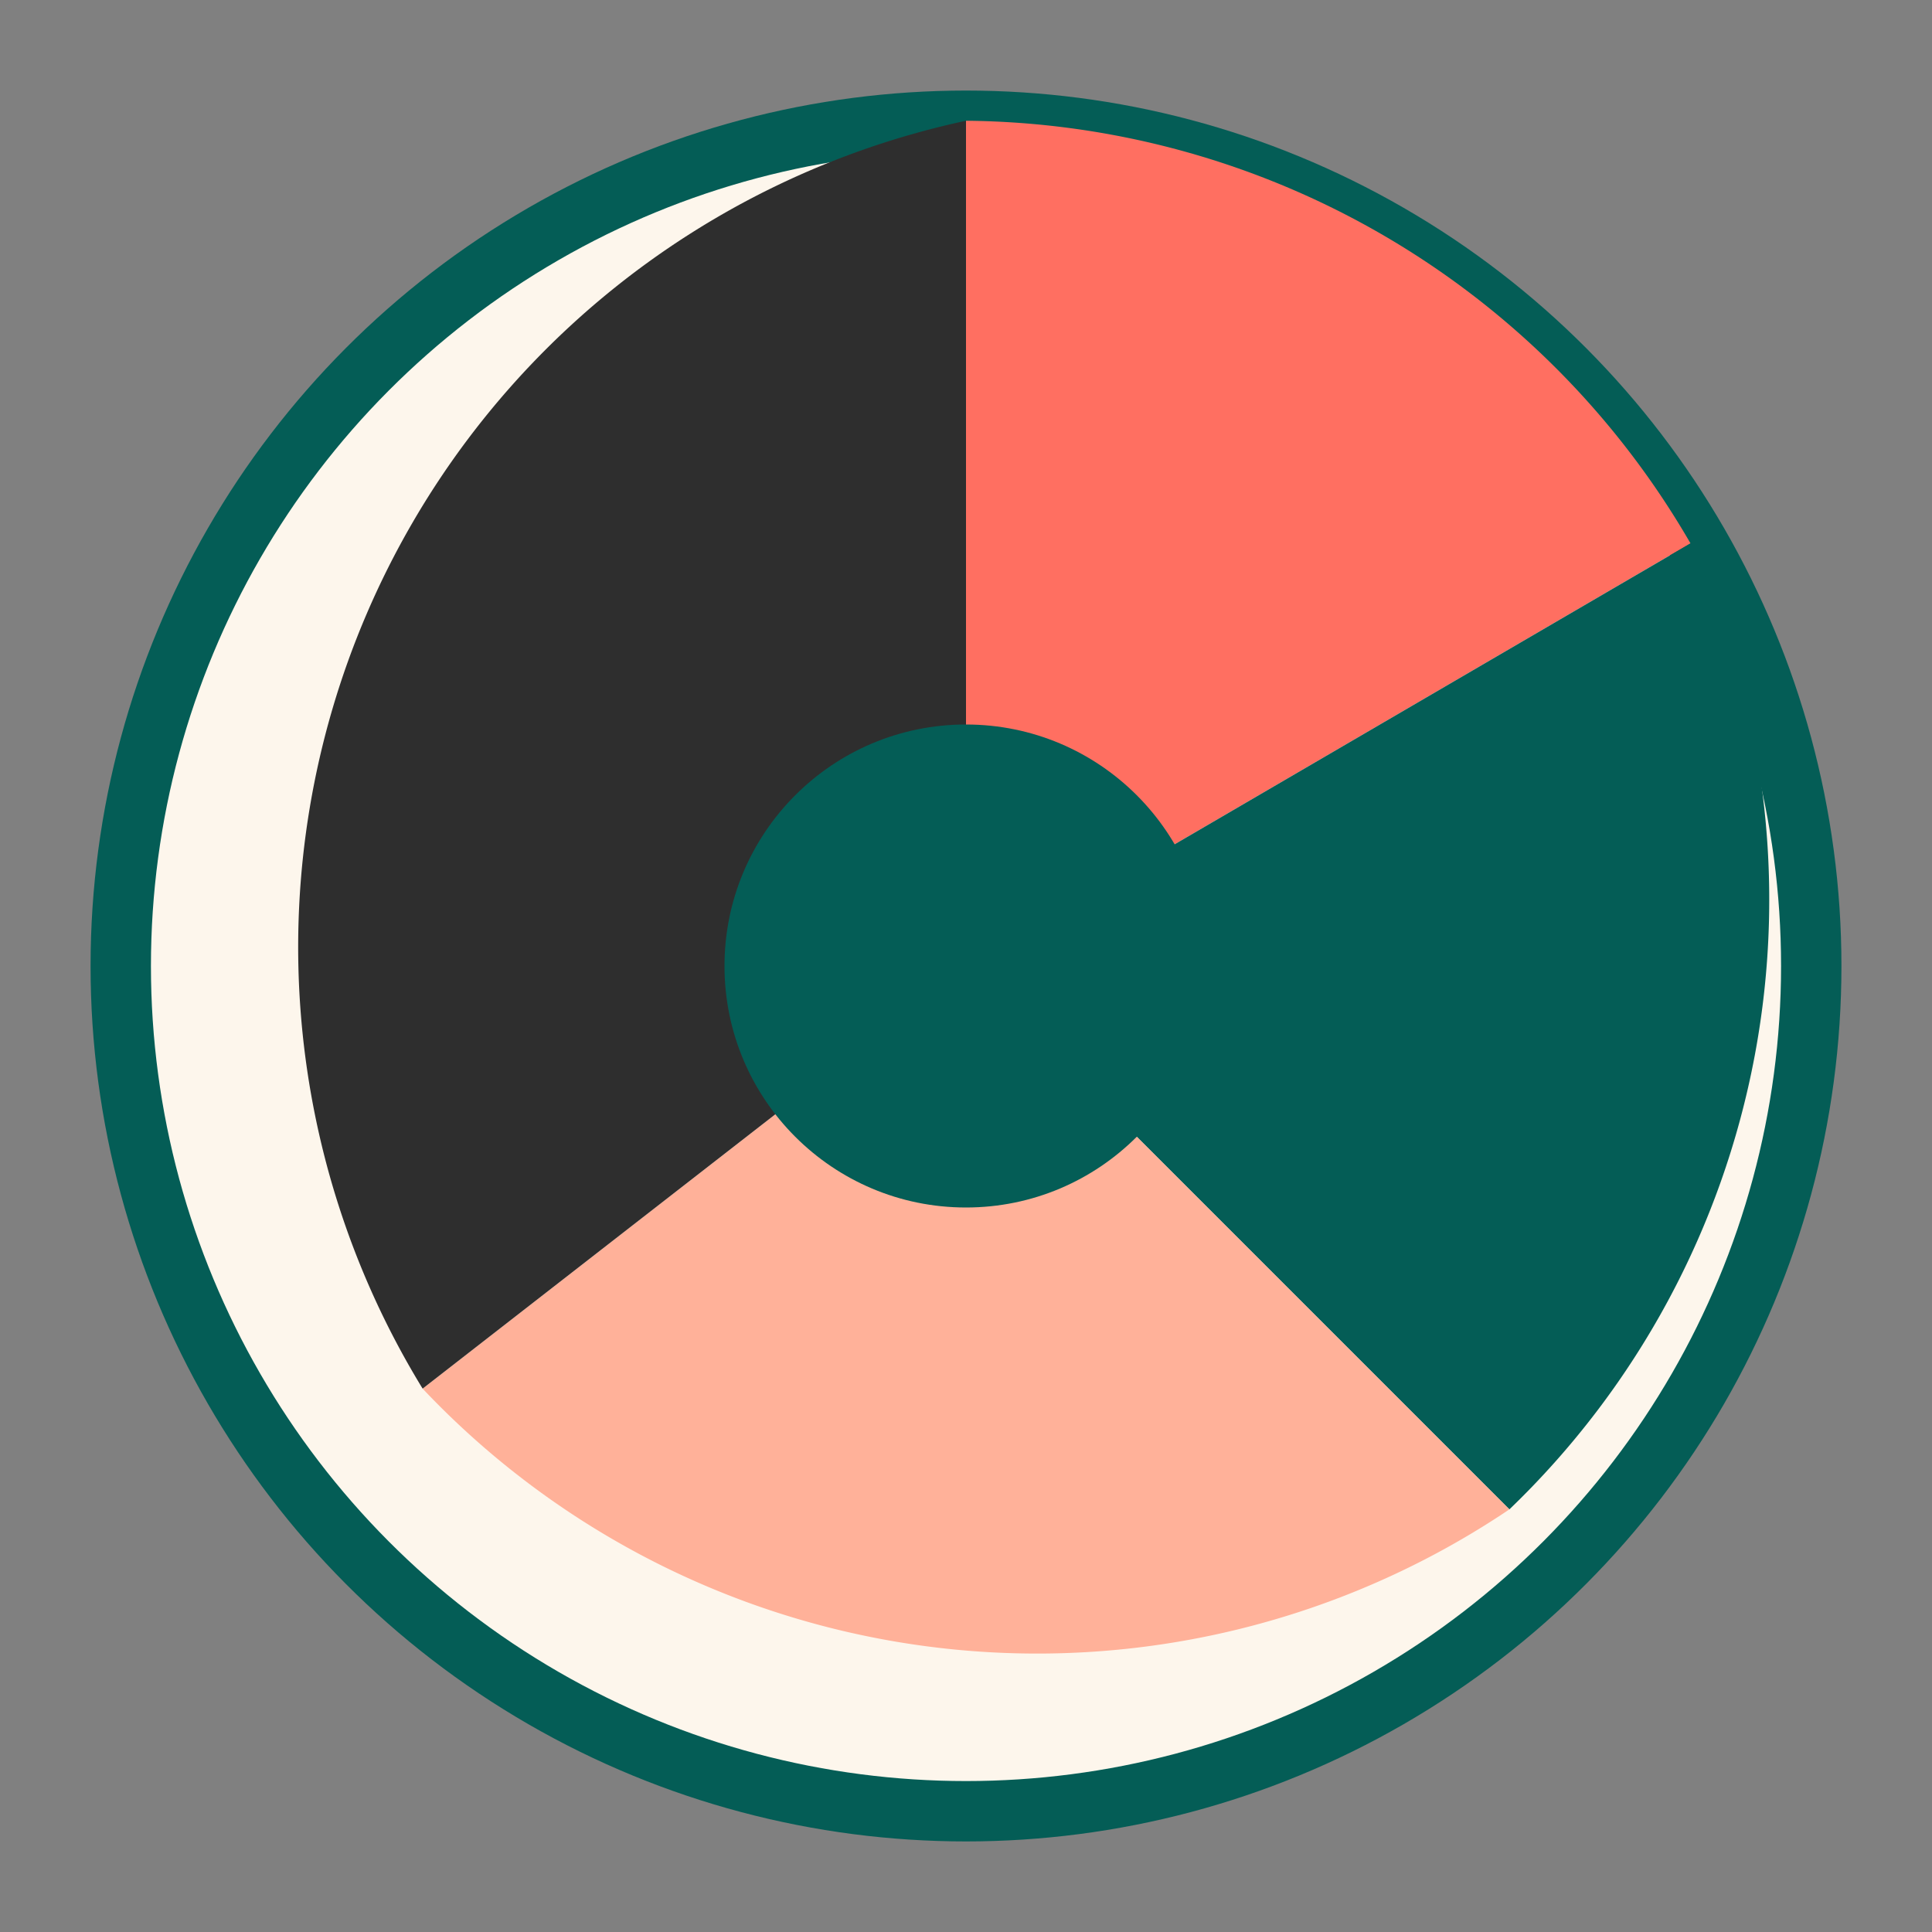
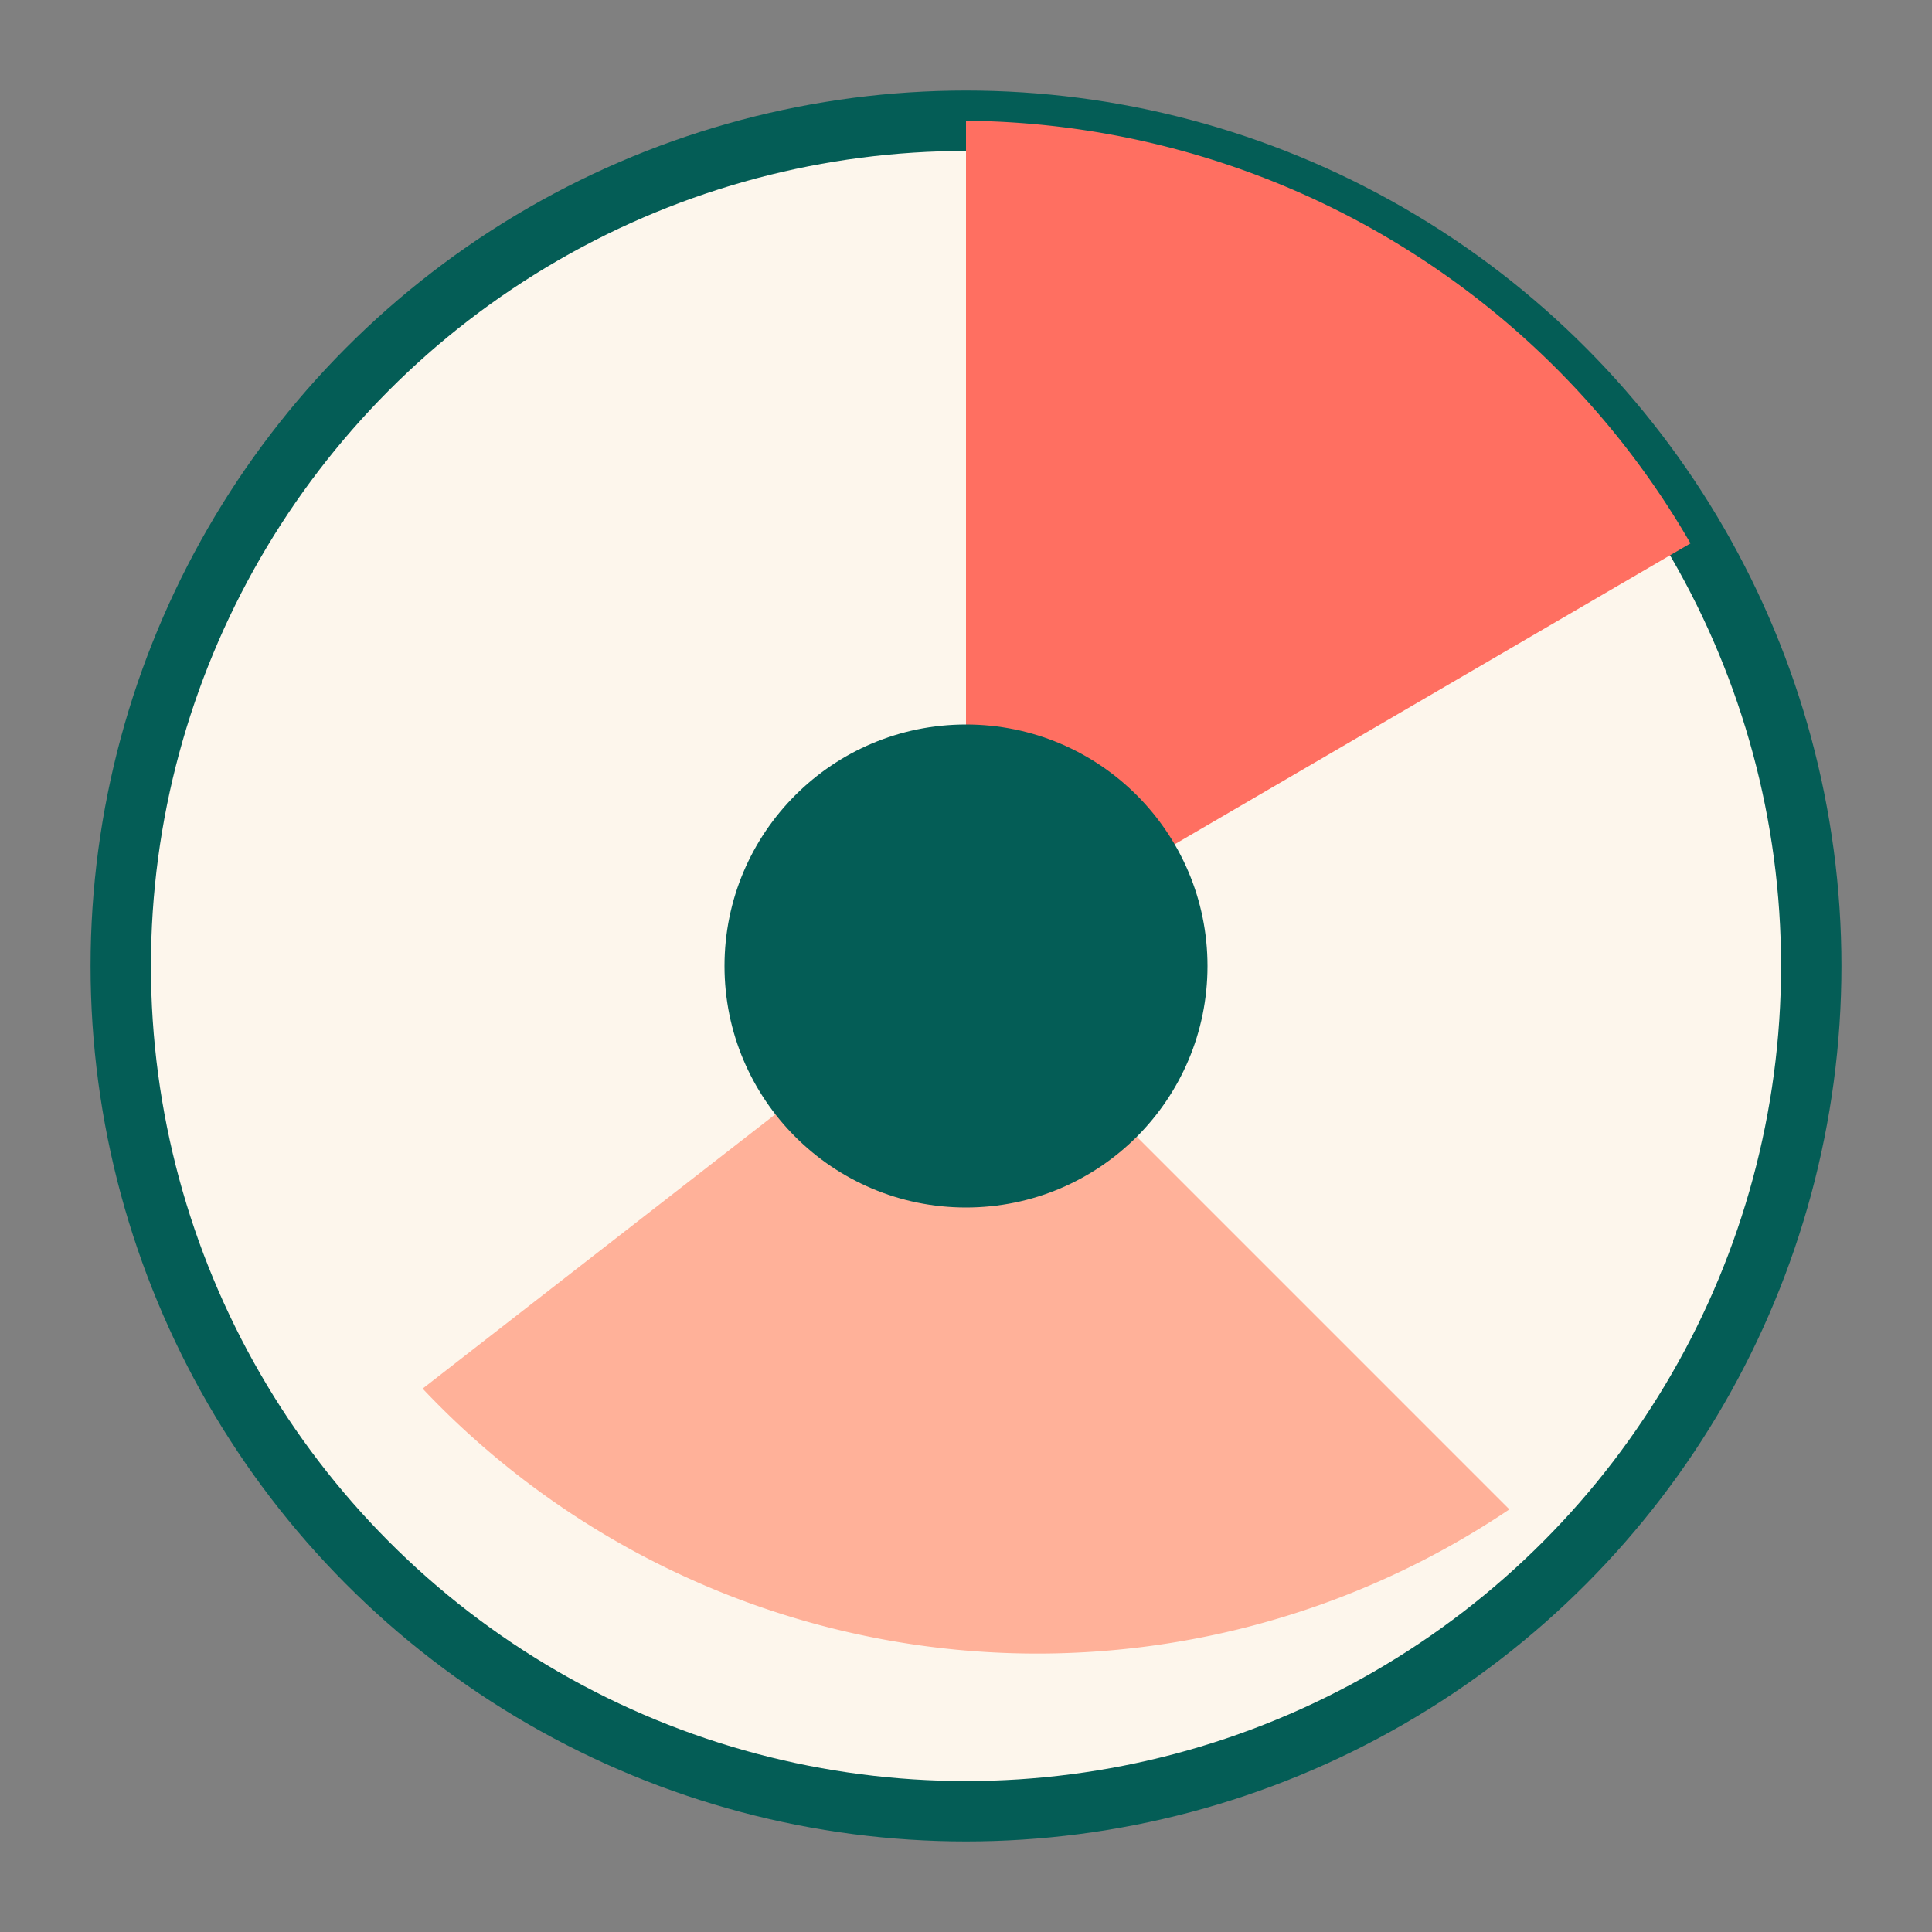
<svg xmlns="http://www.w3.org/2000/svg" width="32" height="32" viewBox="0 0 32 32">
  <rect x="0" y="0" width="32" height="32" fill="#808080" stroke="none" />
  <circle cx="16" cy="16" r="14" fill="#FDF6EC" stroke="#045D56" stroke-width="1" />
  <path d="M 16 16 L 16 2 A 14 14 0 0 1 28 9 Z" fill="#FF6F61" />
-   <path d="M 16 16 L 28 9 A 14 14 0 0 1 25 25 Z" fill="#045D56" />
+   <path d="M 16 16 L 28 9 Z" fill="#045D56" />
  <path d="M 16 16 L 25 25 A 14 14 0 0 1 7 23 Z" fill="#FFB199" />
-   <path d="M 16 16 L 7 23 A 14 14 0 0 1 16 2 Z" fill="#2E2E2E" />
  <circle cx="16" cy="16" r="4" fill="#045D56" />
</svg>